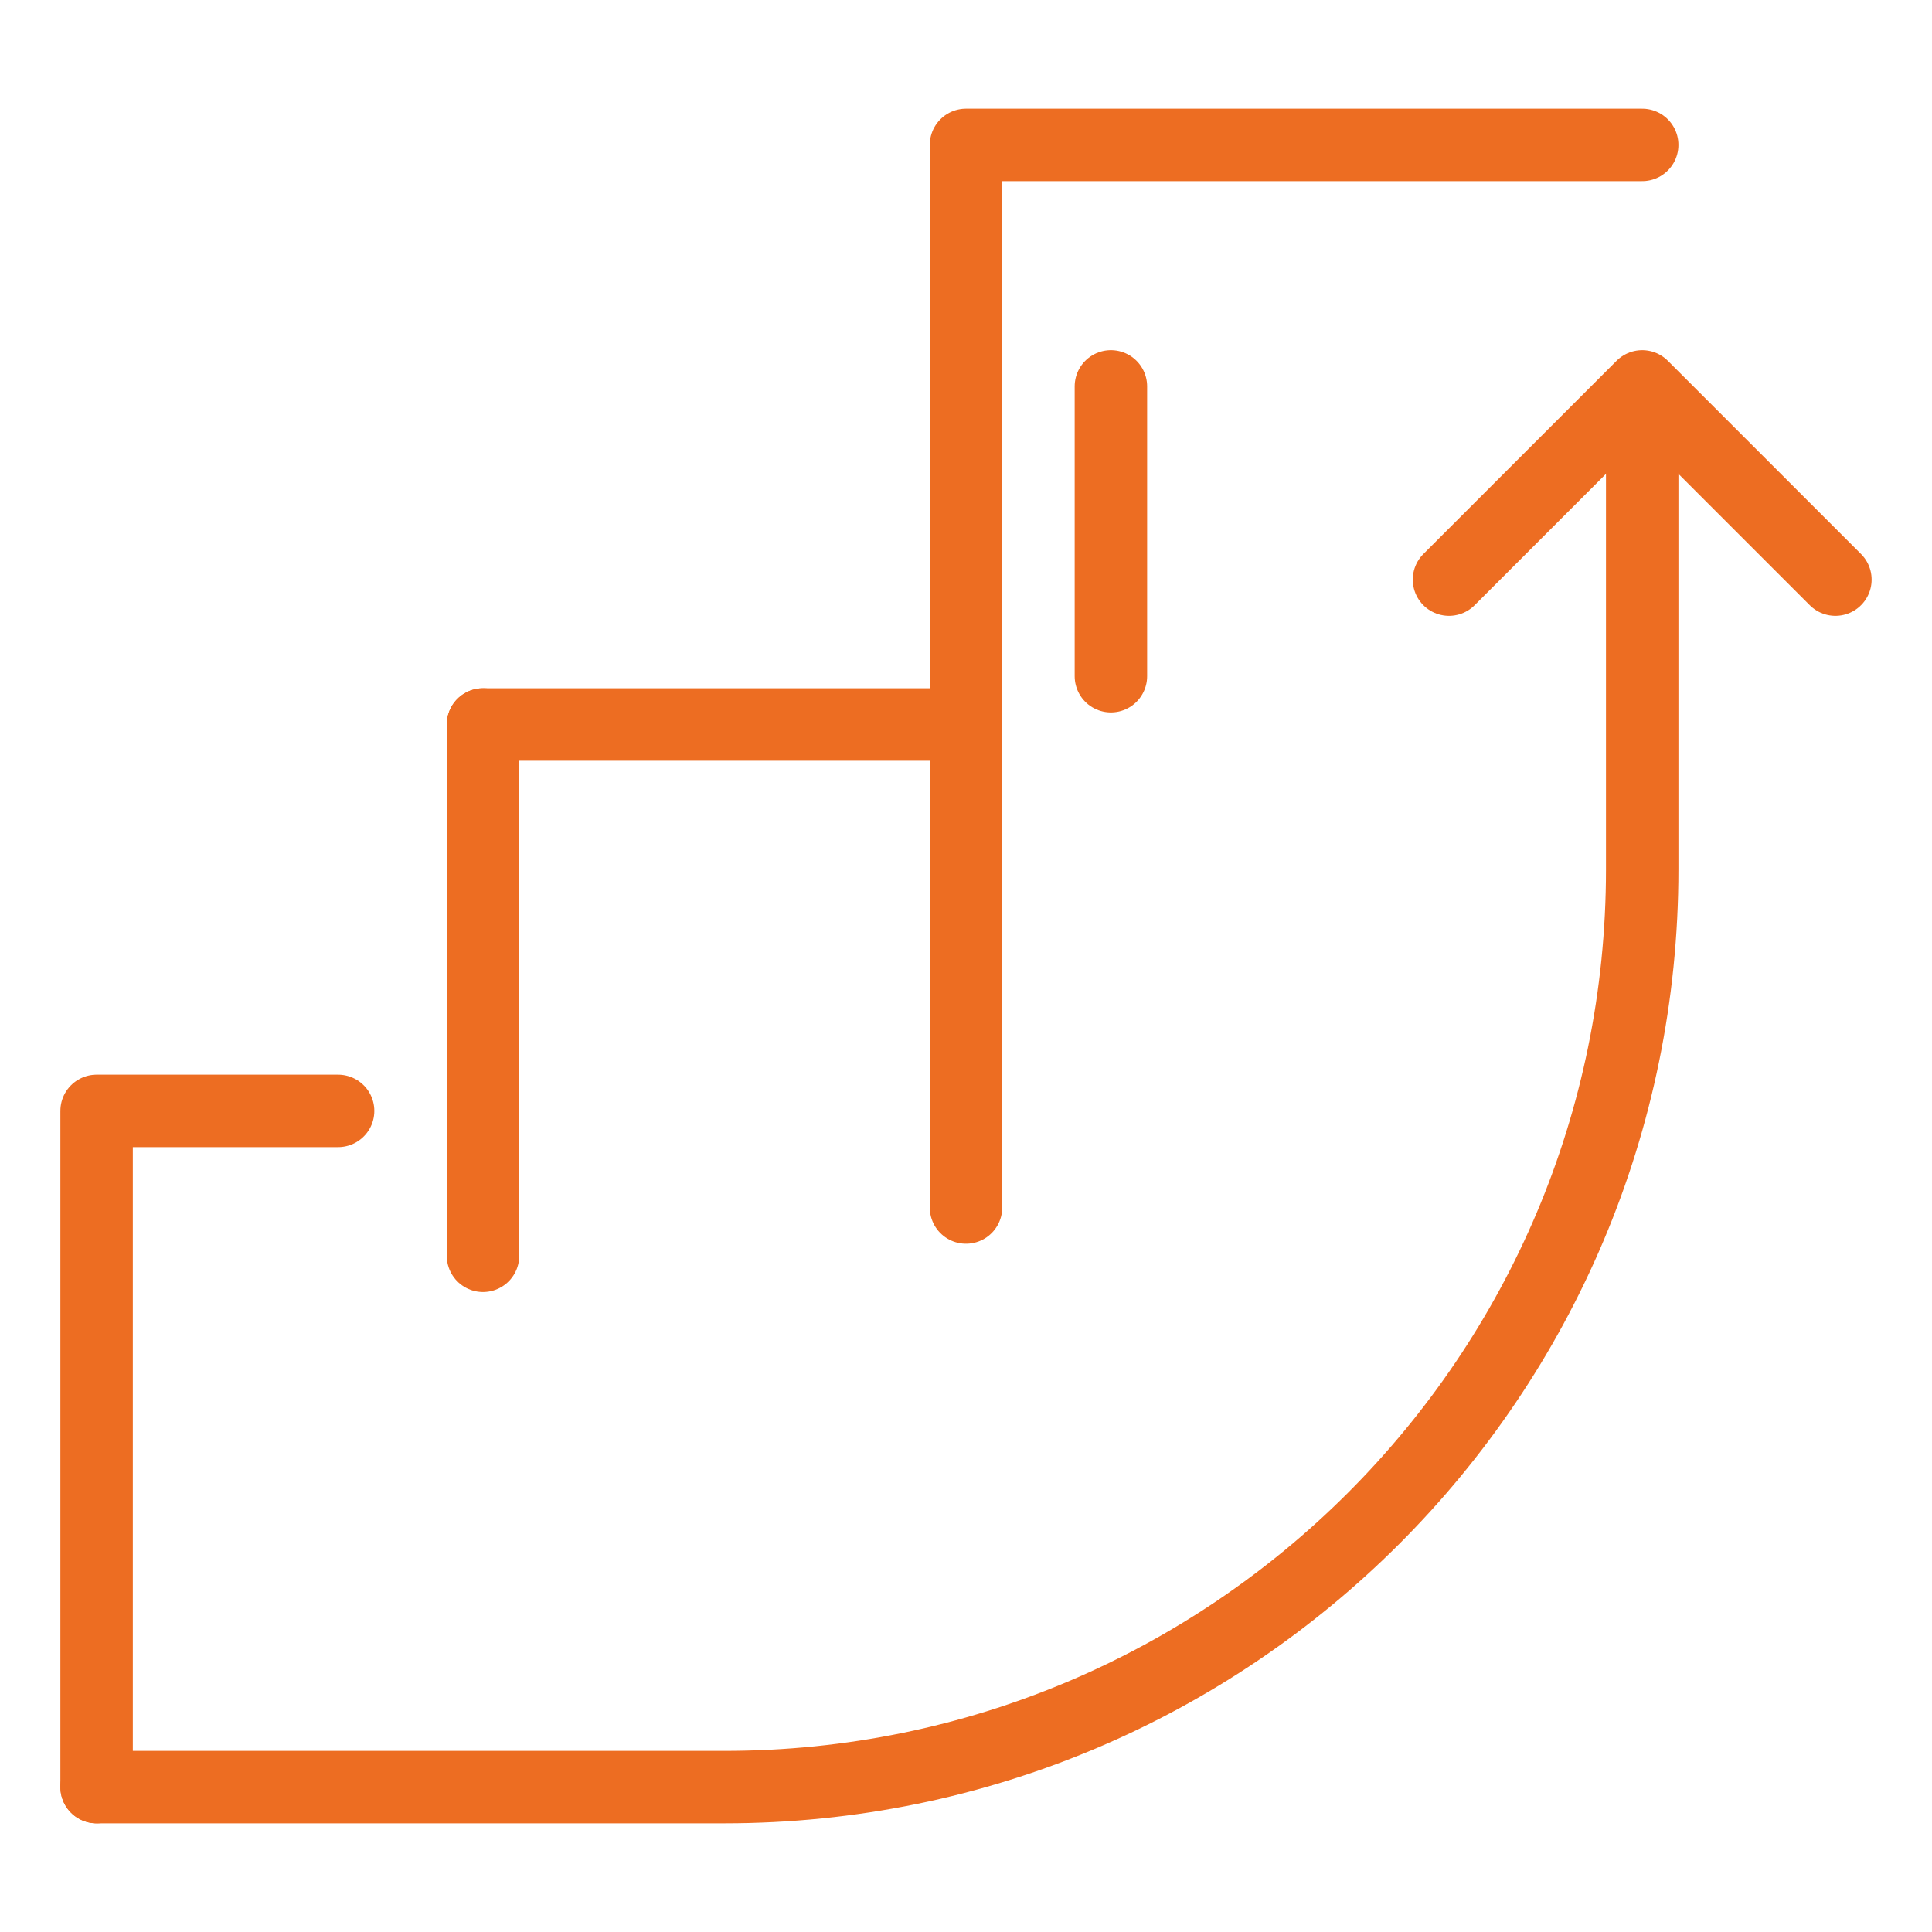
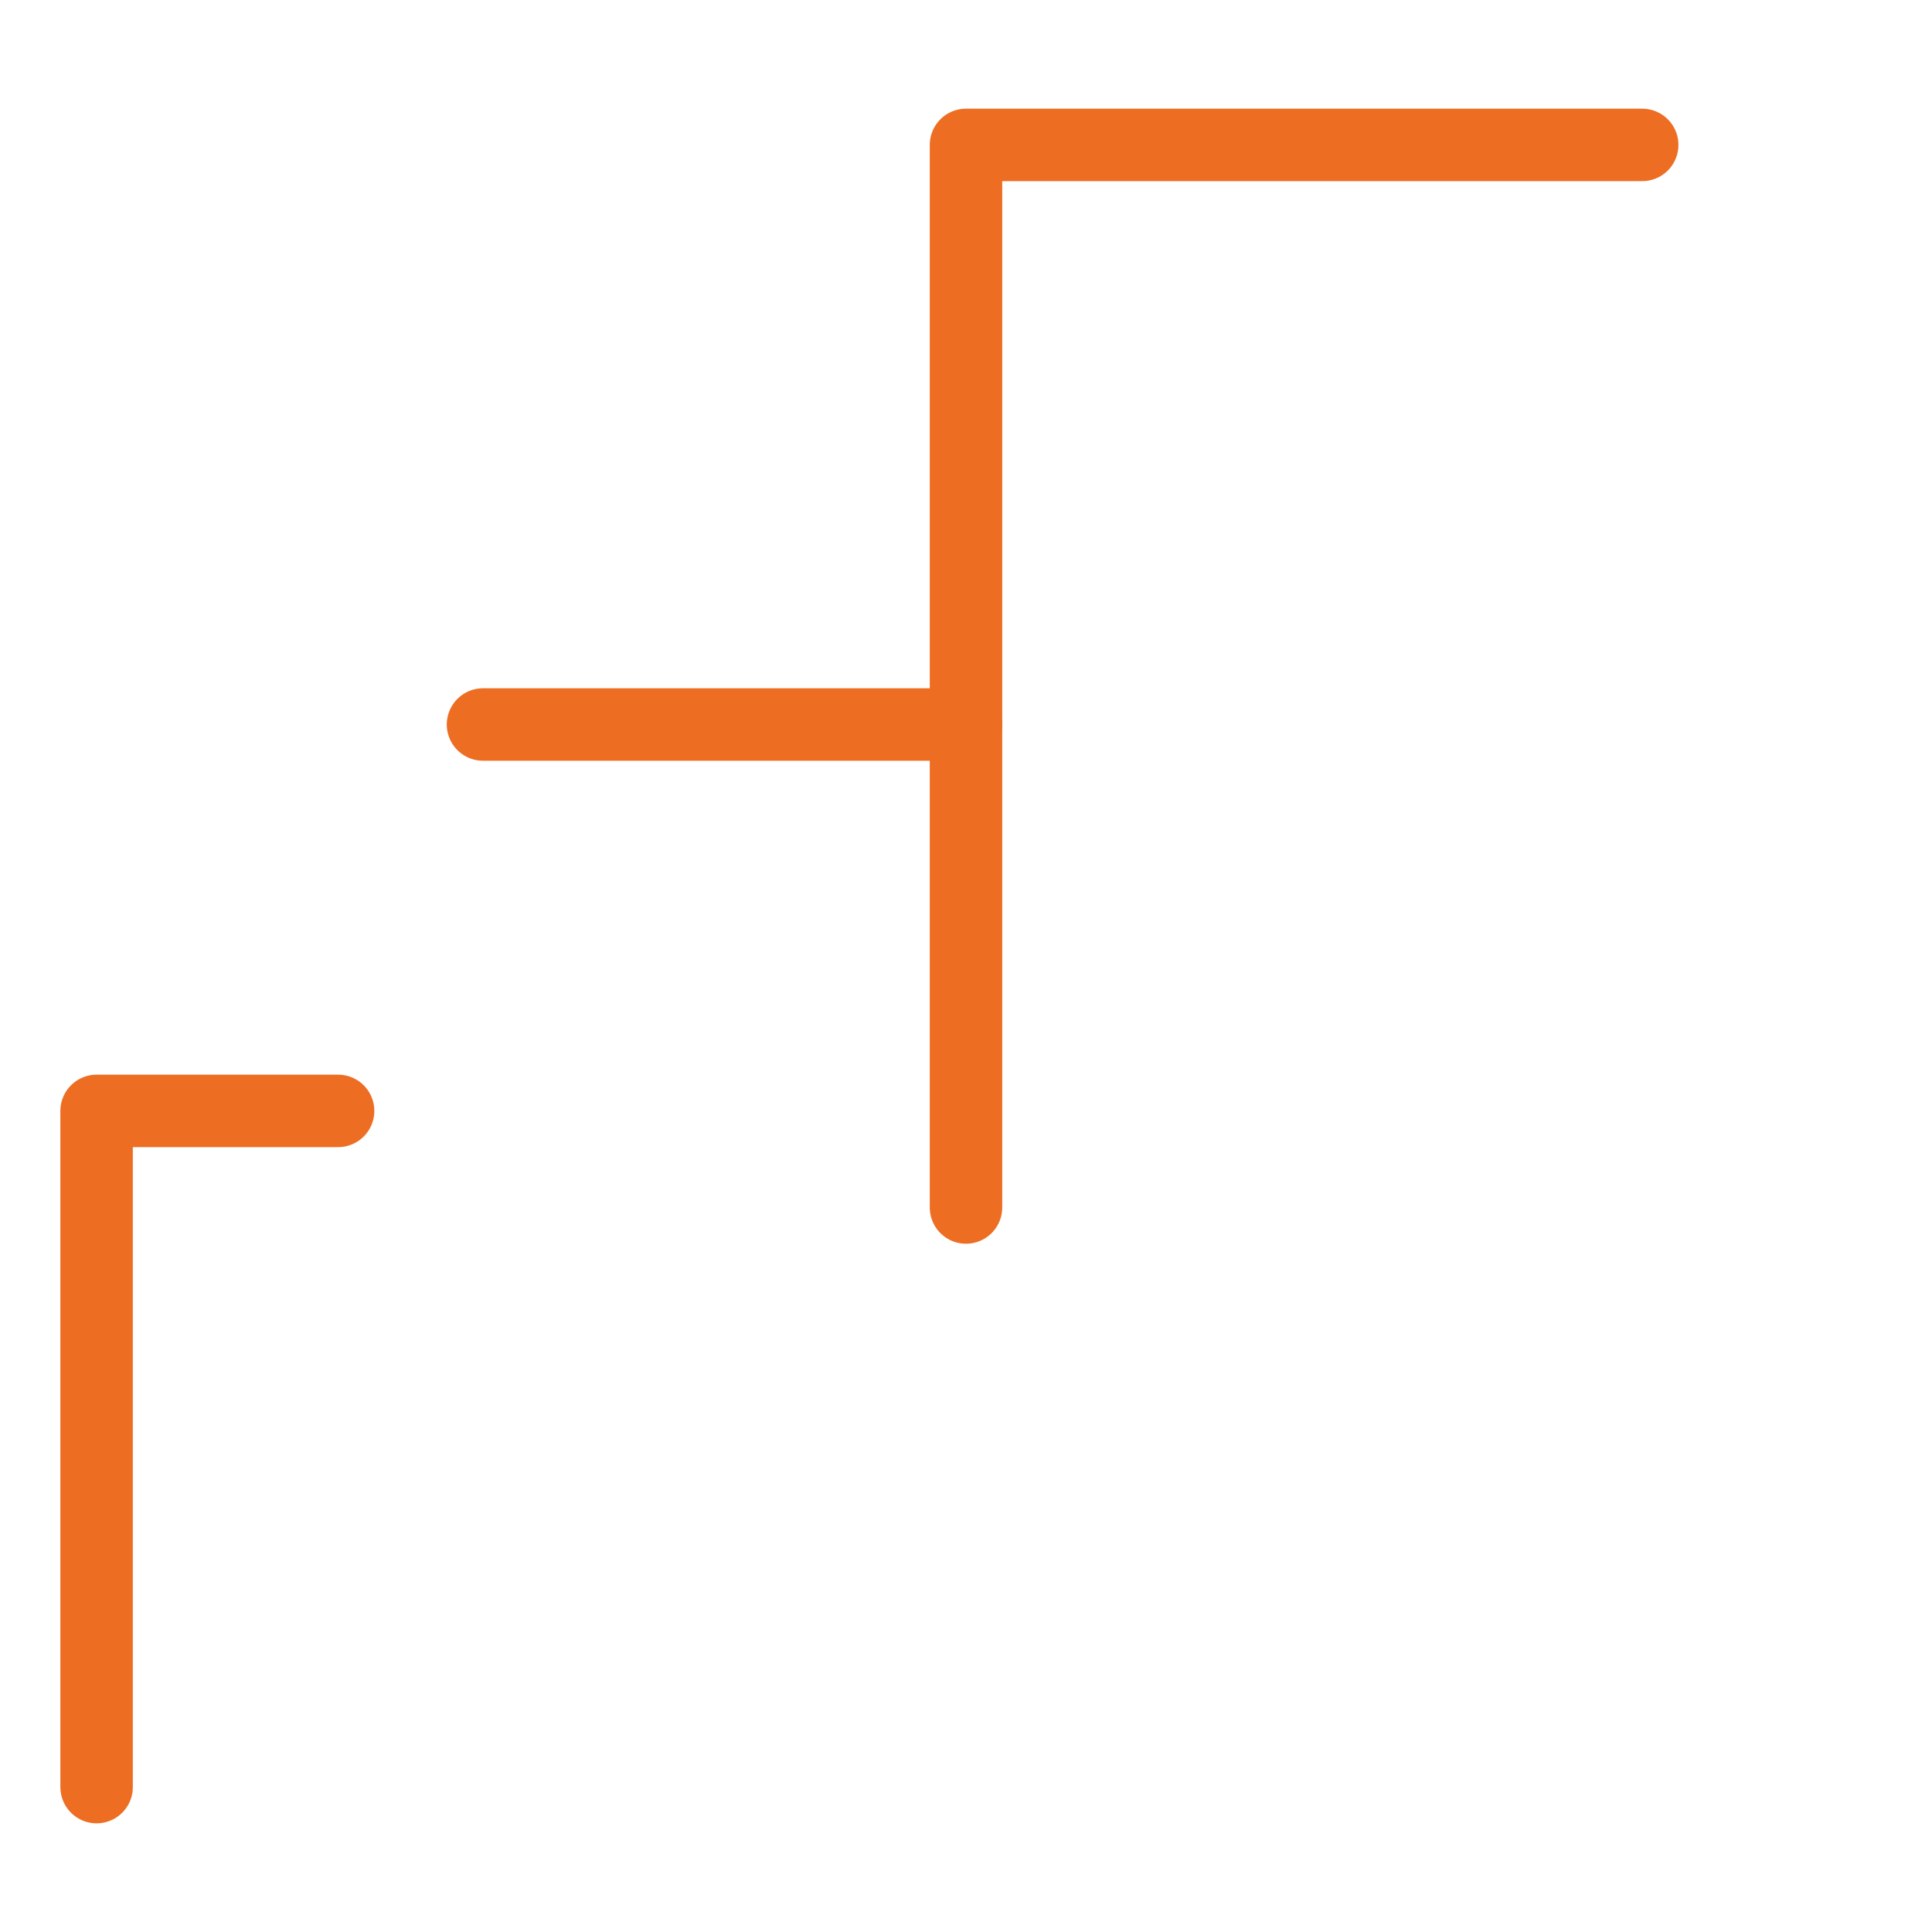
<svg xmlns="http://www.w3.org/2000/svg" width="40" height="40" viewBox="0 0 40 40" fill="none">
  <path d="M10 15H20" stroke="#ED6D22" stroke-width="1.5" stroke-miterlimit="10" stroke-linecap="round" stroke-linejoin="round" />
  <path d="M2 37V23H7" stroke="#ED6D22" stroke-width="1.5" stroke-miterlimit="10" stroke-linecap="round" stroke-linejoin="round" />
-   <path d="M2 37H15C25.5 37 34 28.5 34 18V9" stroke="#ED6D22" stroke-width="1.5" stroke-miterlimit="10" stroke-linecap="round" stroke-linejoin="round" />
-   <path d="M10 26V15" stroke="#ED6D22" stroke-width="1.5" stroke-miterlimit="10" stroke-linecap="round" stroke-linejoin="round" />
-   <path d="M30 12L34 8L38 12" stroke="#ED6D22" stroke-width="1.5" stroke-miterlimit="10" stroke-linecap="round" stroke-linejoin="round" />
  <path d="M20 25V3H34" stroke="#ED6D22" stroke-width="1.5" stroke-miterlimit="10" stroke-linecap="round" stroke-linejoin="round" />
-   <path d="M23 8V14" stroke="#ED6D22" stroke-width="1.5" stroke-miterlimit="10" stroke-linecap="round" stroke-linejoin="round" />
</svg>